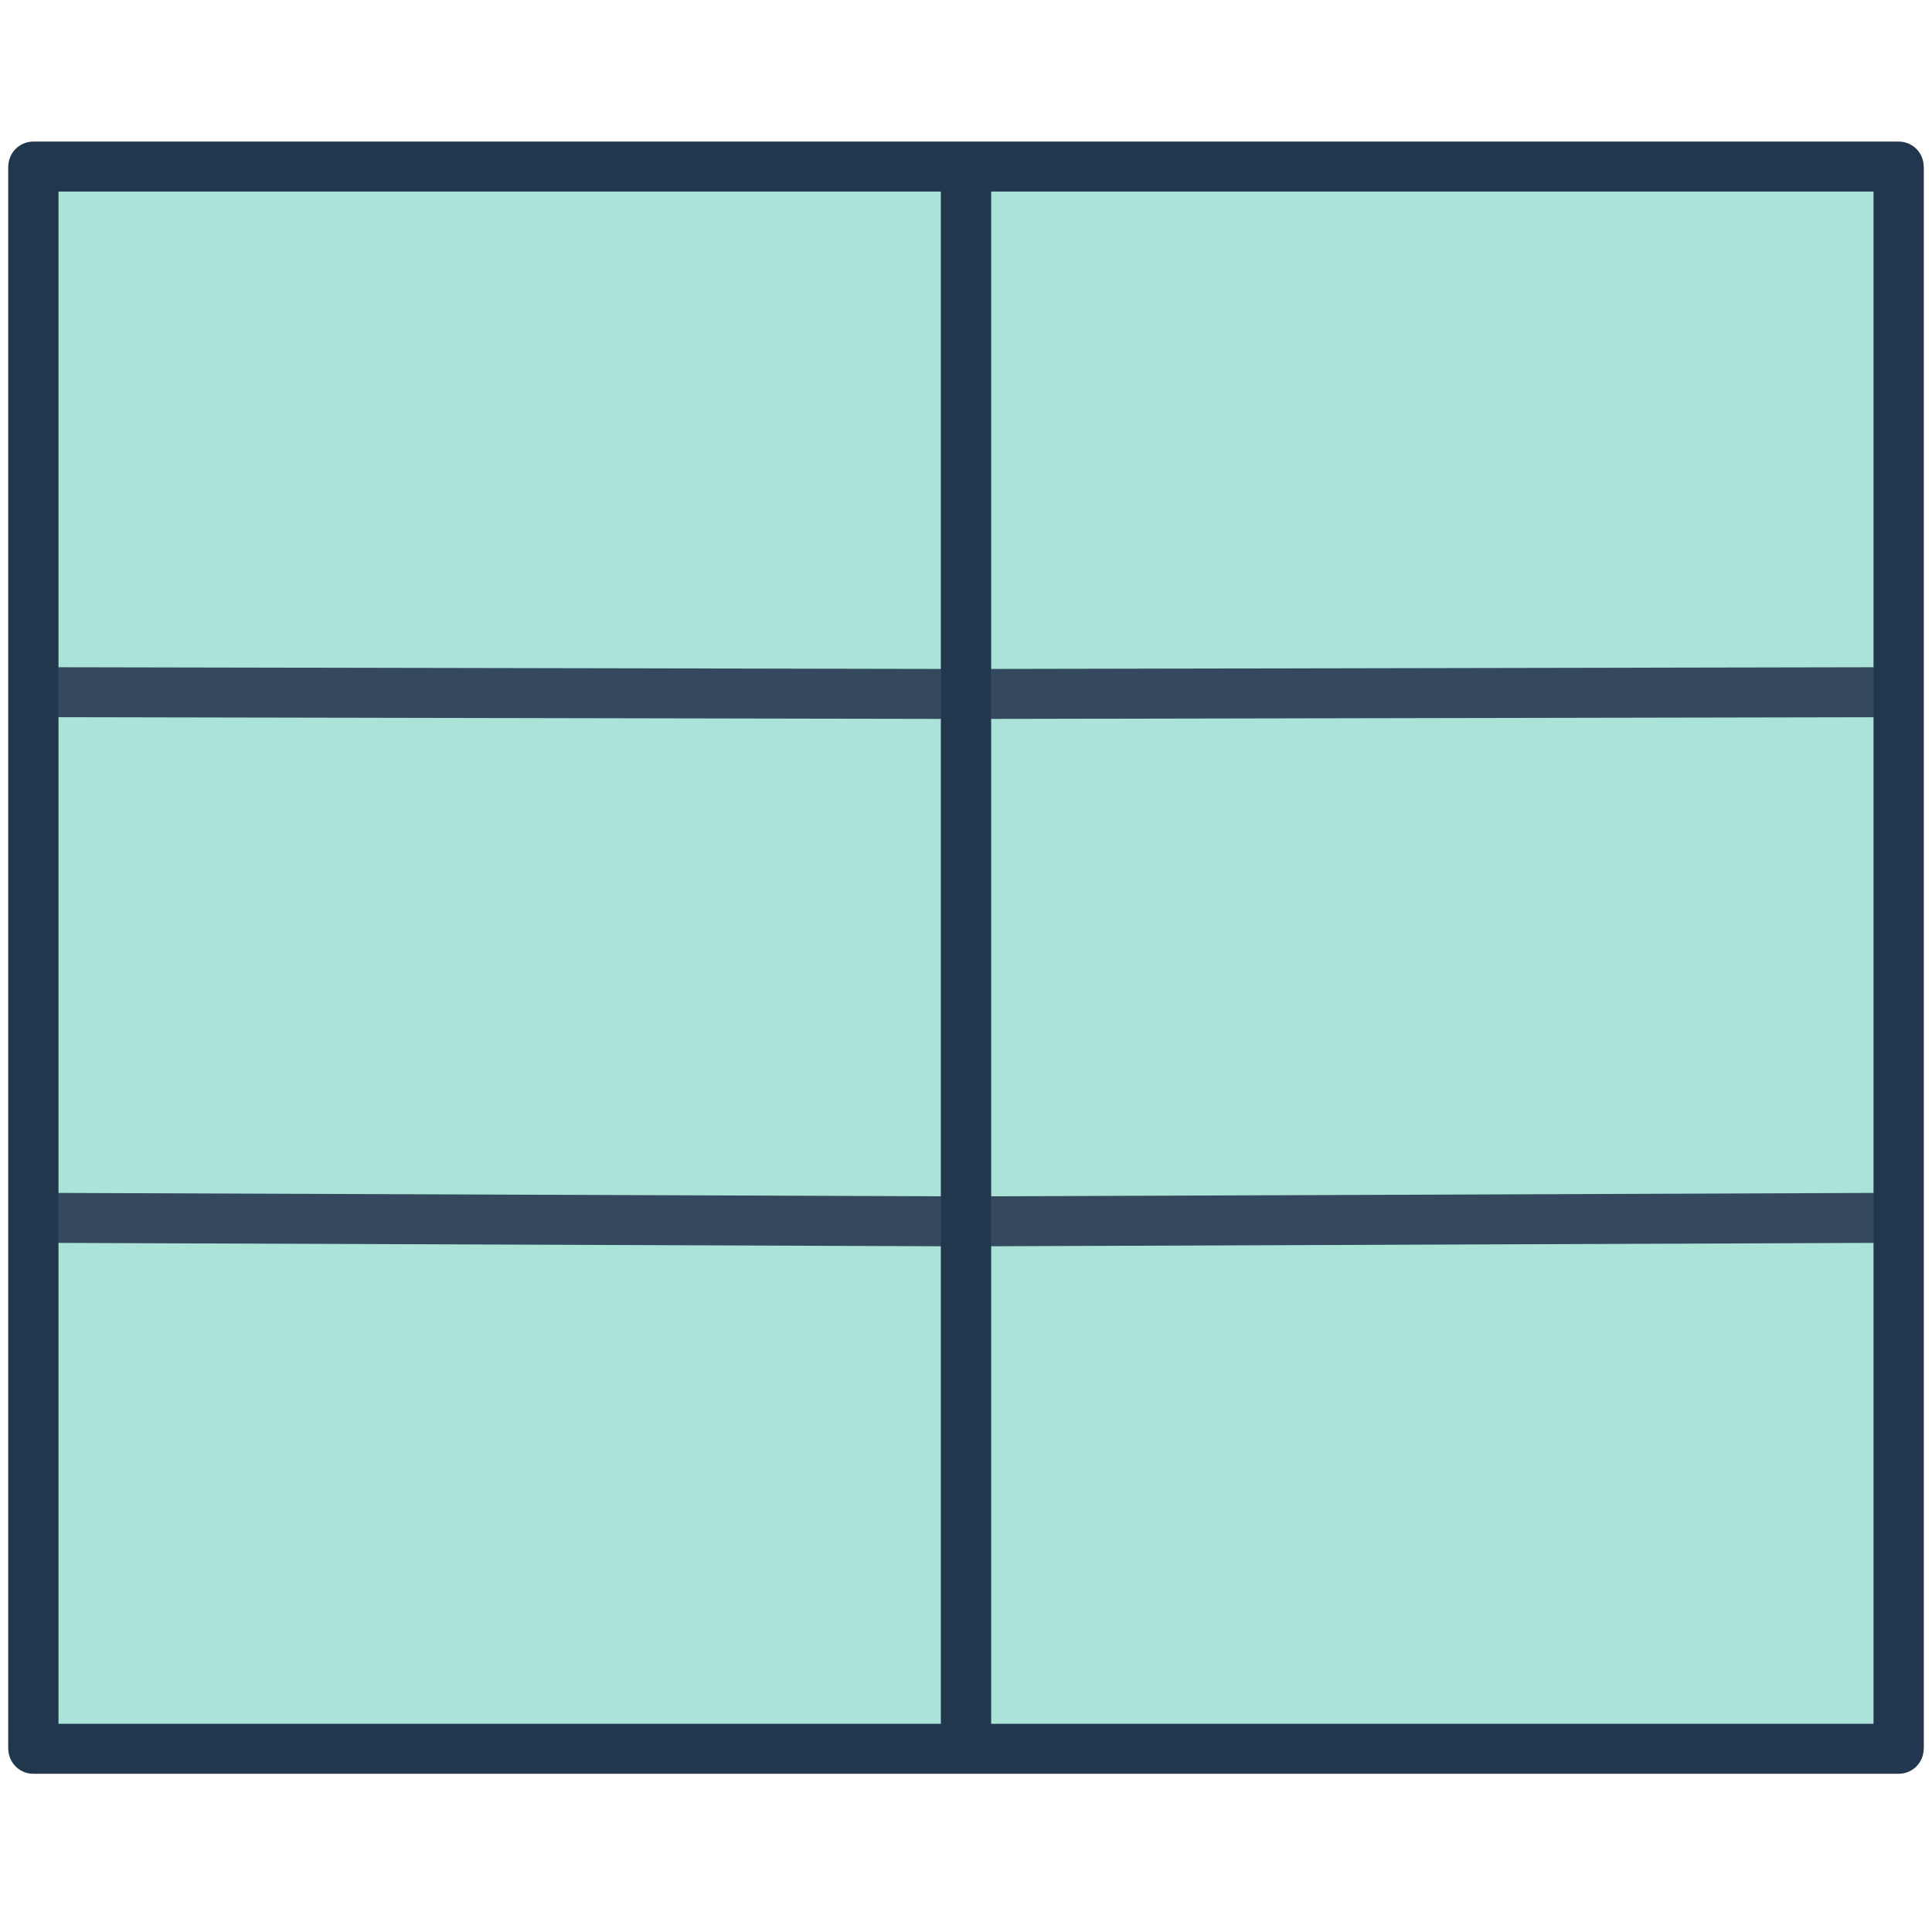
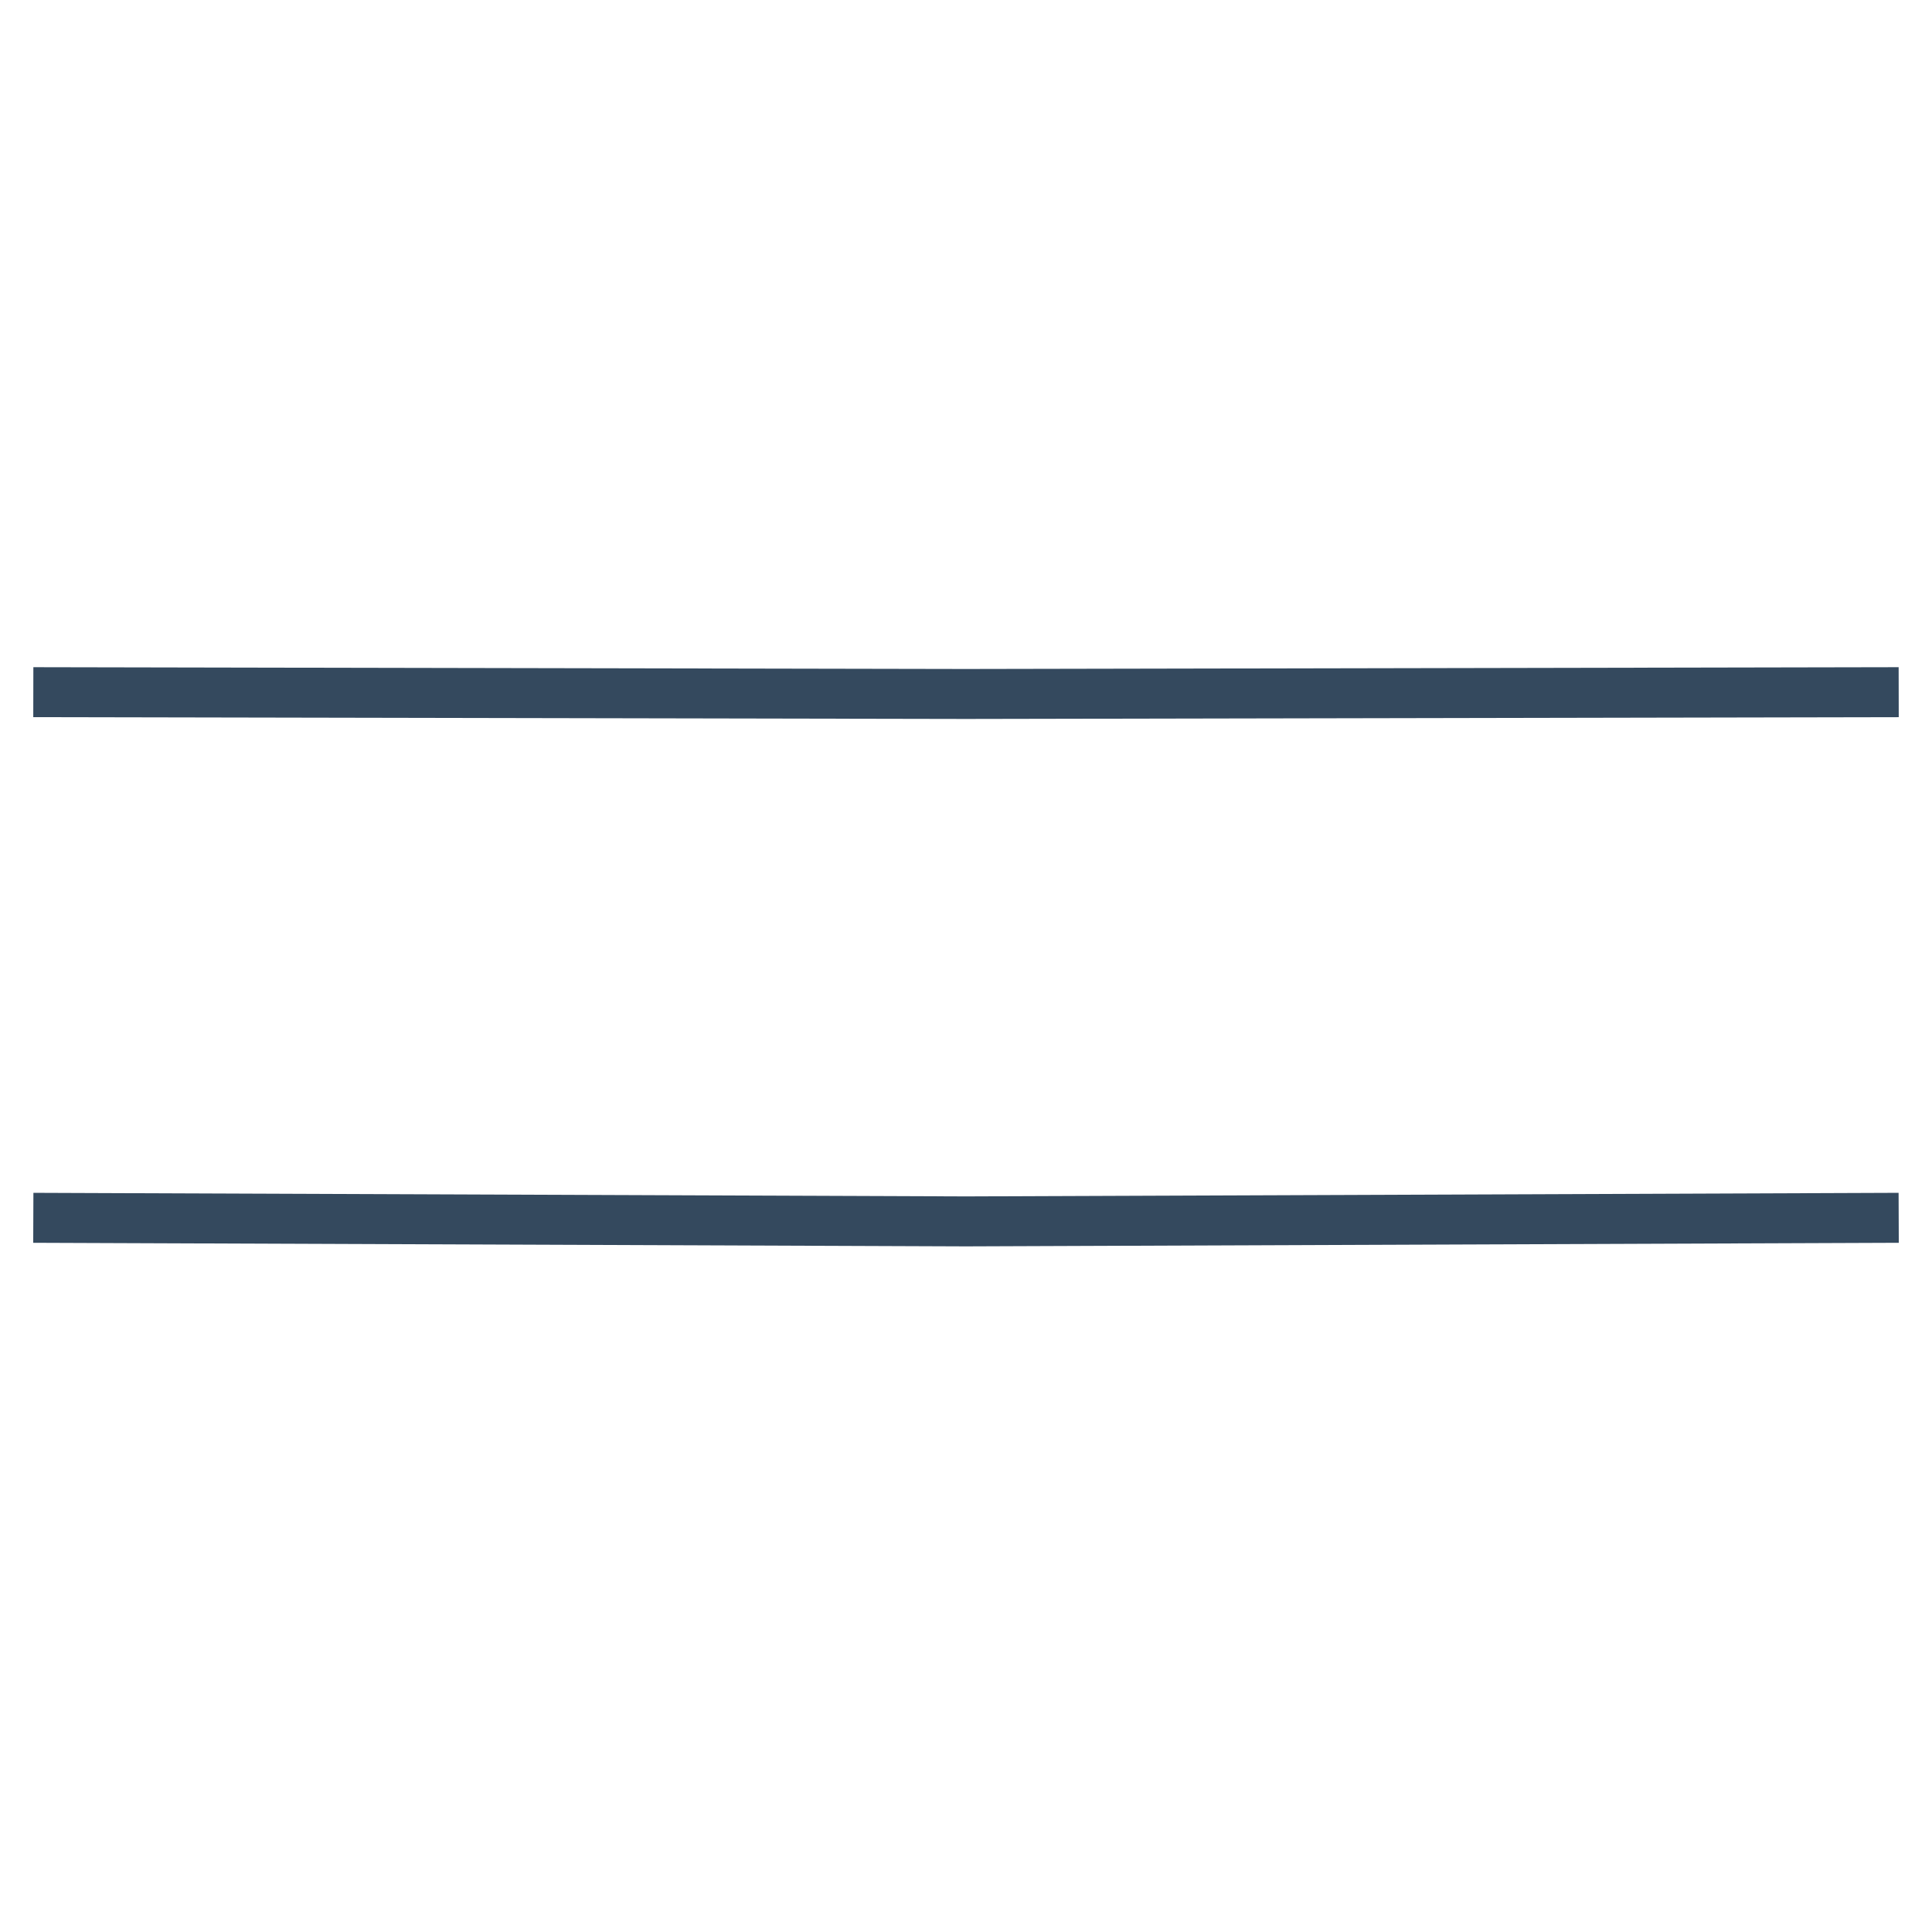
<svg xmlns="http://www.w3.org/2000/svg" width="116" height="116" viewBox="0 0 116 116" fill="none">
-   <path d="M2 10H58H114V57.5V105H58H2V57.5V10Z" fill="#ACE3D9" />
-   <path d="M58 105H114V57.5V10H58M58 105H2V57.5V10H58M58 105V10" stroke="#21374D" stroke-width="3" stroke-linejoin="round" />
  <path d="M2 73.119L58 73.334L114 73.119M2 41.559L58 41.667L114 41.559" stroke="#34495E" stroke-width="3" stroke-linejoin="round" />
-   <path d="M2 10V57.5V105M114 10V57.5V105M58 105V57.5V10" stroke="#21374D" stroke-width="3" stroke-linejoin="round" />
</svg>